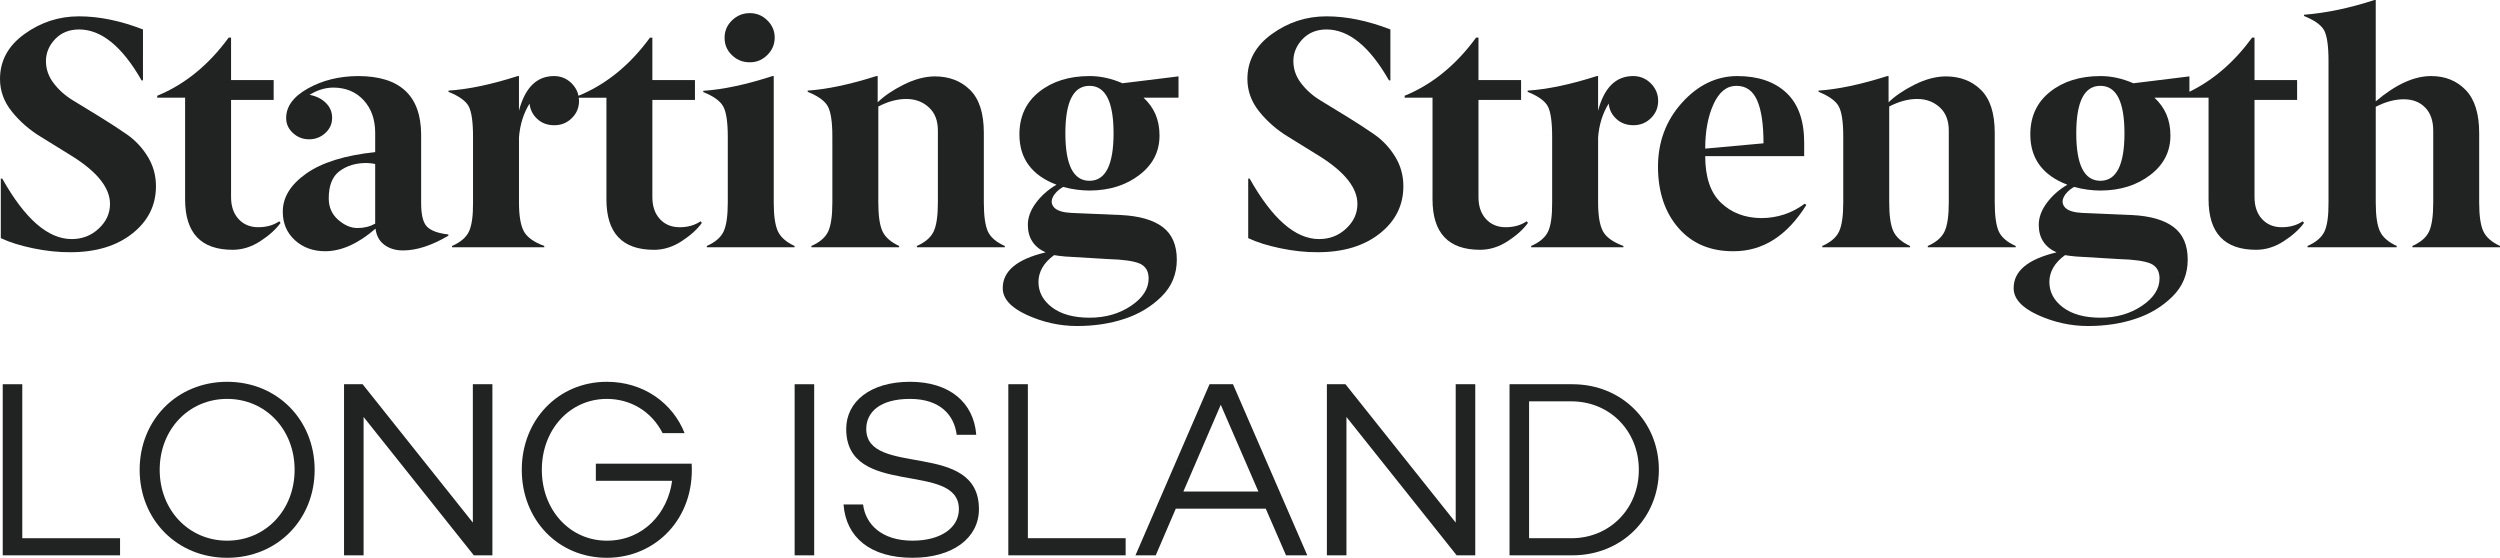
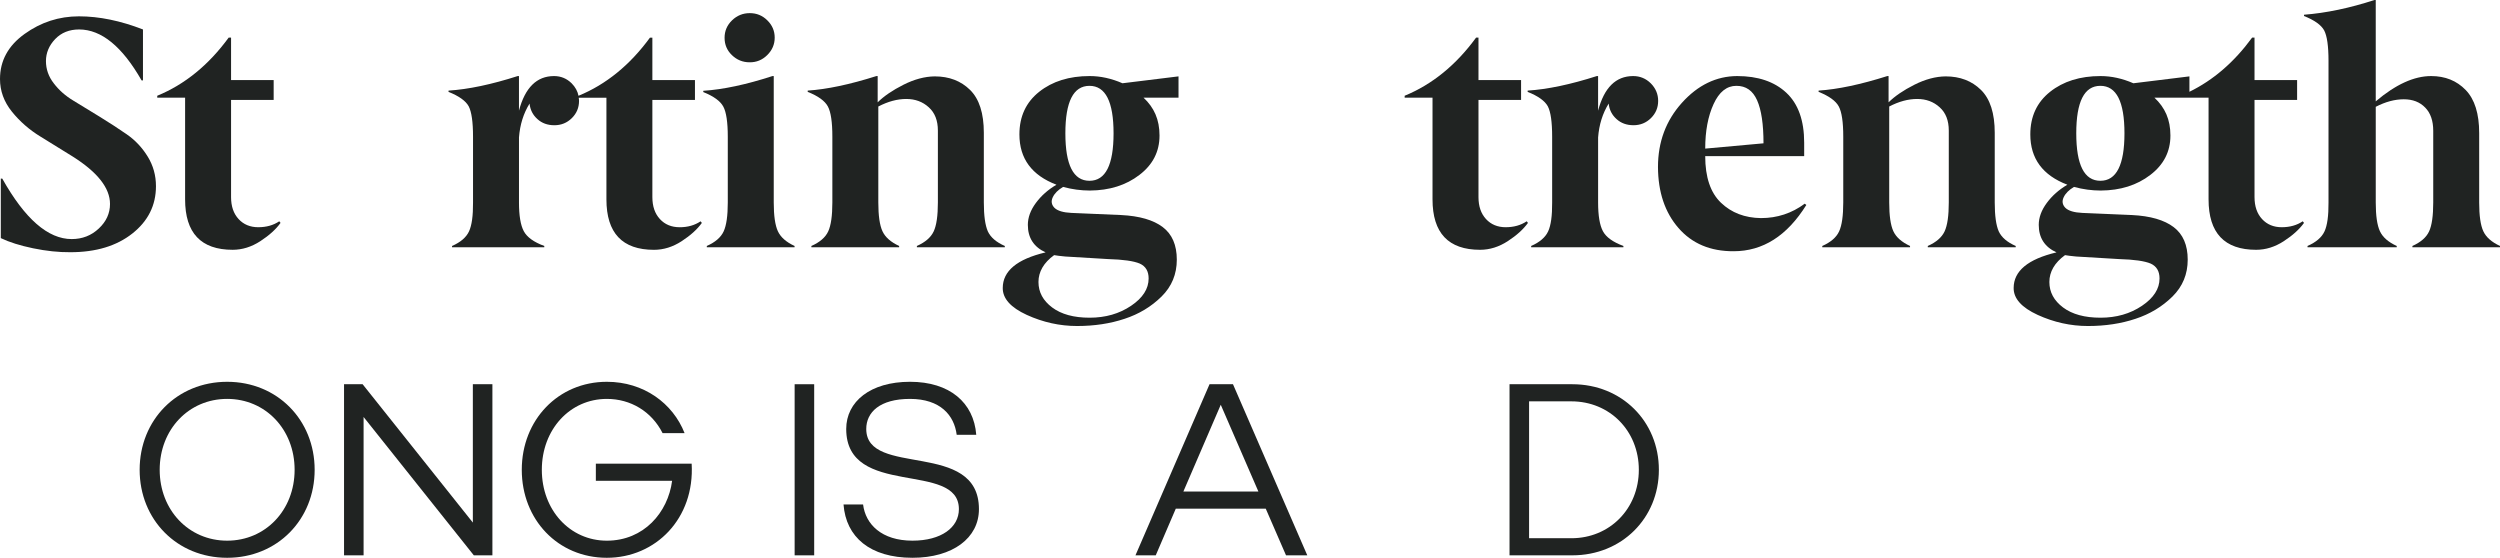
<svg xmlns="http://www.w3.org/2000/svg" id="Layer_1" viewBox="0 0 3600 803.2">
  <defs>
    <style>.cls-1{fill:#202322;}</style>
  </defs>
  <path class="cls-1" d="M182.59,193.46c-12.05-8.32-25.07-16.78-39.07-25.4-14-8.62-26.6-16.32-37.79-23.09-11.35-6.78-20.78-15.09-28.29-24.95-7.52-9.7-11.27-20.4-11.27-32.1s4.43-22.4,13.27-31.64c8.85-9.24,20.38-13.86,34.6-13.86,32.08.15,62.02,24.6,89.82,73.33h2.02V42.43c-32.47-12.61-63.18-18.91-92.11-18.91s-54.88,8.47-78.44,25.4C11.78,65.85,0,87.47,0,113.79c0,17.09,5.68,32.72,17.05,46.88,11.36,14.17,25.11,26.18,41.25,36.03,16.14,9.85,31.57,19.4,46.29,28.63,35.88,22.63,53.82,45.42,53.82,68.36,0,13.55-5.37,25.33-16.1,35.34-10.74,10.16-23.77,15.24-39.1,15.24-34.05,0-67.36-29.02-99.94-87.06H1.15v85.68c12.19,5.86,27.71,10.75,46.57,14.66,18.86,3.91,36.74,5.79,53.65,5.64,36.72,0,66.44-8.96,89.15-26.88,22.71-17.92,34.07-40.67,34.07-68.23,0-15.55-3.99-29.79-11.97-42.72-7.98-12.93-17.98-23.55-30.03-31.87Z" />
-   <path class="cls-1" d="M371.93,327.2c-11.68,0-21.14-3.92-28.36-11.76-7.23-7.84-10.84-18.37-10.84-31.59v-139.97h61.34v-28.59h-61.34v-61.1h-3.46c-28.9,39.51-63.18,67.41-102.84,83.7v2.77h40.12v146.42c0,48.42,22.83,72.63,68.49,72.63,13.84,0,27.13-4.15,39.89-12.45,12.76-8.3,22.44-17.06,29.06-26.28l-1.84-2.31c-8.46,5.69-18.53,8.53-30.21,8.53Z" />
+   <path class="cls-1" d="M371.93,327.2c-11.68,0-21.14-3.92-28.36-11.76-7.23-7.84-10.84-18.37-10.84-31.59v-139.97h61.34v-28.59h-61.34v-61.1h-3.46c-28.9,39.51-63.18,67.41-102.84,83.7v2.77h40.12v146.42c0,48.42,22.83,72.63,68.49,72.63,13.84,0,27.13-4.15,39.89-12.45,12.76-8.3,22.44-17.06,29.06-26.28l-1.84-2.31c-8.46,5.69-18.53,8.53-30.21,8.53" />
  <path class="cls-1" d="M1079.37,89.7c9.81.15,18.3-3.31,25.46-10.38,7.16-7.07,10.74-15.45,10.74-25.13s-3.55-17.99-10.64-24.91c-6.94-6.92-15.35-10.37-25.22-10.37s-18.39,3.46-25.56,10.37c-7.17,6.92-10.75,15.3-10.75,25.14s3.5,18.14,10.51,24.9c7.16,6.92,15.65,10.38,25.46,10.38Z" />
  <path class="cls-1" d="M1120.14,332.97c-3.97-8.61-5.95-22.37-5.95-41.27V109.53h-1.85c-37.82,12.3-71.02,19.37-99.61,21.21v1.84c14.97,6,24.59,12.99,28.86,20.98,4.28,8,6.42,22.45,6.42,43.35v94.77c0,19.06-1.98,32.9-5.95,41.51-3.97,8.61-12.05,15.6-24.25,20.98v1.84h126.36v-1.84c-12.05-5.53-20.06-12.6-24.03-21.21Z" />
  <path class="cls-1" d="M1344.54,333.15c-4,8.62-12.07,15.64-24.21,21.03v1.85h126.59v-1.85c-12.3-5.39-20.45-12.4-24.44-21.03-3.85-8.78-5.76-22.65-5.76-41.6v-100.29c0-28.16-6.6-48.75-19.8-61.76-13.2-13.01-30.16-19.51-50.88-19.51-14.43.15-29.47,4.18-45.13,12.08-15.66,7.9-28.01,16.33-37.07,25.29v-37.83h-1.85c-38.25,12.13-71.23,19.11-98.91,20.92v1.82c15.06,6.01,24.75,13.01,29.06,21.02,4.3,8,6.45,22.47,6.45,43.41v94.9c0,19.09-1.98,32.95-5.95,41.57-3.97,8.62-12.05,15.63-24.25,21.01v1.85h126.36v-1.85c-12.05-5.55-20.06-12.63-24.03-21.26-3.97-8.62-5.95-22.42-5.95-41.37v-138.18c13.95-7.24,27.36-10.86,40.25-10.86s23.68,4.01,32.43,12.01c8.74,7.86,13.1,19.03,13.1,33.51v103.52c0,19.11-2,32.98-6,41.6Z" />
-   <path class="cls-1" d="M1978.87,193.46c-12.05-8.32-25.07-16.78-39.07-25.4-14-8.62-26.6-16.32-37.79-23.09-11.35-6.78-20.78-15.09-28.29-24.95-7.52-9.7-11.27-20.4-11.27-32.1s4.43-22.4,13.27-31.64c8.85-9.24,20.38-13.86,34.6-13.86,32.08.15,62.02,24.6,89.82,73.33h2.02V42.43c-32.47-12.61-63.18-18.91-92.11-18.91s-54.88,8.47-78.44,25.4c-23.57,16.93-35.35,38.55-35.35,64.87,0,17.09,5.68,32.72,17.05,46.88,11.36,14.17,25.11,26.18,41.25,36.03,16.14,9.85,31.57,19.4,46.29,28.63,35.88,22.63,53.82,45.42,53.82,68.36,0,13.55-5.37,25.33-16.1,35.34-10.74,10.16-23.77,15.24-39.1,15.24-34.05,0-67.36-29.02-99.94-87.06h-2.12v85.68c12.19,5.86,27.71,10.75,46.57,14.66,18.86,3.91,36.74,5.79,53.65,5.64,36.72,0,66.44-8.96,89.15-26.88,22.71-17.92,34.07-40.67,34.07-68.23,0-15.55-3.99-29.79-11.97-42.72-7.98-12.93-17.98-23.55-30.03-31.87Z" />
  <path class="cls-1" d="M2168.21,327.2c-11.68,0-21.14-3.92-28.36-11.76-7.23-7.84-10.84-18.37-10.84-31.59v-139.97h61.34v-28.59h-61.34v-61.1h-3.46c-28.9,39.51-63.18,67.41-102.84,83.7v2.77h40.12v146.42c0,48.42,22.83,72.63,68.49,72.63,13.84,0,27.13-4.15,39.89-12.45,12.76-8.3,22.44-17.06,29.06-26.28l-1.84-2.31c-8.46,5.69-18.53,8.53-30.21,8.53Z" />
  <path class="cls-1" d="M2535.87,314.06c-23.37-.31-42.6-7.68-57.7-22.14-15.1-14.45-22.65-36.81-22.65-67.1h142.5v-19.37c0-31.97-8.58-55.95-25.74-71.94-17.16-15.99-40.75-23.98-70.79-23.98-30.03.15-56.54,12.99-79.52,38.51-22.98,25.52-34.47,56.34-34.47,92.46.15,36.13,9.99,65.41,29.52,87.85,19.53,22.45,46.01,33.59,79.42,33.43,42.12,0,77.02-22.21,104.69-66.64l-2.31-1.84c-18.6,13.84-39.59,20.75-62.95,20.75ZM2467.54,149.88c8.01-17.52,18.96-26.28,32.83-26.28s23.66,6.92,29.83,20.75c6.17,13.84,9.25,34.51,9.25,62.03l-83.93,7.61c0-25.21,4-46.58,12.02-64.1Z" />
  <path class="cls-1" d="M2800.24,333.15c-4,8.62-12.07,15.64-24.21,21.03v1.85h126.59v-1.85c-12.3-5.39-20.45-12.4-24.44-21.03-3.85-8.78-5.76-22.65-5.76-41.6v-100.29c0-28.16-6.6-48.75-19.8-61.76-13.2-13.01-30.16-19.51-50.88-19.51-14.43.15-29.47,4.18-45.13,12.08-15.66,7.9-28.01,16.33-37.07,25.29v-37.83h-1.85c-38.25,12.13-71.23,19.11-98.91,20.92v1.82c15.06,6.01,24.75,13.01,29.06,21.02,4.3,8,6.45,22.47,6.45,43.41v94.9c0,19.09-1.98,32.95-5.95,41.57-3.97,8.62-12.05,15.63-24.25,21.01v1.85h126.36v-1.85c-12.05-5.55-20.06-12.63-24.03-21.26-3.97-8.62-5.95-22.42-5.95-41.37v-138.18c13.95-7.24,27.36-10.86,40.25-10.86s23.68,4.01,32.43,12.01c8.74,7.86,13.1,19.03,13.1,33.51v103.52c0,19.11-2,32.98-6,41.6Z" />
  <path class="cls-1" d="M3575.97,332.97c-3.97-8.61-5.95-22.37-5.95-41.27v-100.08c0-27.98-6.48-48.65-19.43-62.03-12.96-13.38-29.54-20.06-49.74-20.06-24.6,0-51.19,12.14-79.78,36.43V0h-1.84c-35.82,11.68-69.64,18.76-101.46,21.21v1.84c15.06,6,24.75,12.91,29.05,20.75,4.15,8,6.23,22.52,6.23,43.58v204.3c.15,19.06-1.77,32.9-5.76,41.51-4,8.61-12.14,15.6-24.44,20.98v1.84h128.44v-1.84c-12.15-5.53-20.22-12.6-24.21-21.21-4-8.61-6-22.37-6-41.27v-137.89c13.98-7.22,27.44-10.84,40.35-10.84s23.21,4,30.9,11.99c7.68,7.84,11.53,18.99,11.53,33.43v103.3c0,19.06-1.98,32.9-5.95,41.51-3.97,8.61-11.98,15.6-24.03,20.98v1.84h126.13v-1.84c-12.05-5.53-20.06-12.6-24.03-21.21Z" />
  <path class="cls-1" d="M3285.71,327.2c-11.68,0-21.14-3.92-28.36-11.76-7.23-7.84-10.84-18.37-10.84-31.59v-139.97h61.33v-28.59h-61.33v-61.11h-3.46c-25.8,35.27-55.91,61.22-90.28,77.99v-22.18l-80.72,9.92c-15.84-6.92-31.6-10.37-47.29-10.37-29.38,0-53.57,7.55-72.59,22.63-19.01,15.09-28.52,35.56-28.52,61.42,0,34.75,17.79,58.89,53.36,72.42-12.1,7.09-21.99,15.86-29.68,26.29-7.69,10.43-11.53,20.93-11.53,31.5,0,18.66,8.53,31.87,25.59,39.63-41.15,9.74-61.73,26.83-61.73,51.28-.15,15.16,11.38,28.08,34.6,38.75,23.37,10.67,47.51,16.01,72.43,16.01s47.71-3.46,68.39-10.37c20.68-6.77,38.42-17.45,53.24-32.05,14.66-14.45,21.99-32.18,21.99-53.17s-6.76-36.62-20.26-46.86c-13.5-10.24-33.46-16.02-59.87-17.34l-71.62-3.07c-11.76-.55-19.88-2.97-24.37-7.27-4.33-4.44-5.18-9.5-2.54-15.18,2.64-5.69,7.62-10.68,14.92-14.98,12.96,3.49,25.76,5.22,38.41,5.22,28.39-.15,52.22-7.66,71.51-22.51,19.28-14.69,28.93-33.59,28.93-56.68s-7.81-40.31-23.02-54.55h50.37s27.57,0,27.57,0v146.42c0,48.42,22.83,72.64,68.49,72.64,13.84,0,27.13-4.15,39.89-12.45,12.76-8.3,22.44-17.07,29.06-26.28l-1.84-2.31c-8.46,5.69-18.53,8.53-30.21,8.53ZM2973.63,367.39c3.6.66,8.92,1.32,15.96,1.98l62.06,3.71c21.53.62,36.62,2.77,45.3,6.46,8.52,3.84,12.78,10.99,12.78,21.44,0,14.91-8.46,28.06-25.36,39.43-16.91,11.38-36.78,17.07-59.61,17.07s-40.82-4.92-53.96-14.76c-13.14-9.84-19.71-22.06-19.71-36.66s7.51-27.8,22.54-38.67ZM3024.53,260.33c-23.14,0-34.71-22.78-34.71-68.37s11.57-68.36,34.71-68.36,34.7,22.79,34.7,68.36-11.57,68.37-34.7,68.37Z" />
  <path class="cls-1" d="M1569.06,109.53c-29.38,0-53.57,7.55-72.59,22.63-19.02,15.09-28.52,35.56-28.52,61.42,0,34.75,17.79,58.89,53.36,72.42-12.1,7.09-21.99,15.86-29.68,26.29-7.69,10.43-11.53,20.93-11.53,31.5,0,18.66,8.53,31.87,25.59,39.63-41.16,9.74-61.73,26.83-61.73,51.28-.15,15.16,11.38,28.08,34.6,38.75,23.37,10.67,47.51,16.01,72.43,16.01s47.71-3.46,68.39-10.37c20.68-6.77,38.42-17.45,53.24-32.05,14.66-14.45,21.99-32.18,21.99-53.17s-6.76-36.62-20.26-46.86c-13.5-10.24-33.46-16.02-59.87-17.34l-71.62-3.07c-11.76-.55-19.88-2.97-24.37-7.27-4.33-4.44-5.18-9.5-2.54-15.18,2.64-5.69,7.62-10.68,14.92-14.98,12.96,3.49,25.76,5.22,38.41,5.22,28.39-.15,52.22-7.66,71.51-22.51,19.28-14.69,28.93-33.59,28.93-56.68s-7.81-40.31-23.02-54.55h50.37v-30.67l-80.72,9.92c-15.84-6.92-31.6-10.37-47.29-10.37ZM1517.93,367.39c3.6.66,8.92,1.32,15.96,1.98l62.06,3.71c21.53.62,36.62,2.77,45.3,6.46,8.52,3.84,12.78,10.99,12.78,21.44,0,14.91-8.46,28.06-25.36,39.43-16.91,11.38-36.78,17.07-59.61,17.07s-40.82-4.92-53.96-14.76c-13.14-9.84-19.71-22.06-19.71-36.66s7.51-27.8,22.54-38.67ZM1568.83,260.34c-23.14,0-34.7-22.79-34.7-68.37s11.57-68.36,34.7-68.36,34.7,22.79,34.7,68.36-11.57,68.37-34.7,68.37Z" />
-   <path class="cls-1" d="M606.44,292.81v-98.78c-.16-56.33-30.46-84.5-90.89-84.5-27.04.15-51.05,6.07-72.02,17.76-20.98,11.68-31.46,25.9-31.46,42.65,0,8.46,3.27,15.68,9.82,21.68,6.55,6,14.3,8.99,23.24,8.99s16.74-3.02,23.38-9.06c6.49-6.03,9.73-13.22,9.73-21.58.15-8.35-2.79-15.54-8.81-21.57-6.03-6.03-13.89-9.98-23.58-11.84,11.16-6.96,22.64-10.43,34.42-10.43,17.99.15,32.48,6.26,43.49,18.3,11.01,12.05,16.51,27.73,16.51,47.05v27.58c-43.59,4.61-76.7,14.91-99.33,30.9-22.63,15.99-33.87,34.36-33.72,55.11,0,16.6,5.81,30.21,17.44,40.82,11.62,10.61,26.22,15.91,43.82,15.91,23.4-.15,47.48-10.99,72.26-32.53,1.23,10.08,5.45,17.83,12.68,23.25,7.22,5.42,16.22,8.13,26.98,8.13,19.52,0,41.27-7.07,65.26-21.21v-1.81c-14.15-1.54-24.21-5.08-30.21-10.63-6-5.54-8.99-16.93-8.99-34.19ZM540.26,322.08c-7.51,4.18-16.01,6.27-25.5,6.27s-18.76-3.94-27.81-11.85c-9.04-7.89-13.56-18.19-13.56-30.9,0-18.42,5.2-31.51,15.63-39.25,10.42-7.74,23.29-11.62,38.61-11.62,3.98,0,8.19.46,12.64,1.4v85.95Z" />
  <path class="cls-1" d="M978.61,327.2c-11.68,0-21.14-3.92-28.36-11.76-7.23-7.84-10.84-18.37-10.84-31.59v-139.96h61.33v-28.59h-61.33v-61.1h-3.46c-28.9,39.5-63.18,67.41-102.84,83.7v.27c-1.33-6.78-4.64-12.84-9.92-18.17-7.07-6.97-15.53-10.46-25.37-10.46-24.9,0-41.73,16.62-50.5,49.84v-49.84h-1.84c-37.82,12.13-71.02,19.12-99.61,20.94v1.82c15.06,6.01,24.75,12.93,29.06,20.78,4.15,8.01,6.23,22.55,6.23,43.64v94.9c.15,19.09-1.77,32.94-5.77,41.56-4,8.63-12.14,15.63-24.44,21.02v1.84h132.82v-1.84c-15.07-5.56-24.91-12.64-29.51-21.27-4.61-8.63-6.92-22.43-6.92-41.38v-93.62c1.38-18.34,6.46-34.59,15.22-48.77.92,8.95,4.69,16.39,11.3,22.3,6.45,5.92,14.6,8.89,24.44,8.89s18.22-3.42,25.14-10.24c6.92-6.83,10.37-15.1,10.37-24.81,0-1.59-.24-3.08-.43-4.6h39.87v146.42c0,48.42,22.83,72.63,68.48,72.63,13.83,0,27.13-4.15,39.89-12.45,12.76-8.3,22.44-17.06,29.05-26.28l-1.85-2.31c-8.45,5.69-18.52,8.53-30.2,8.53Z" />
  <path class="cls-1" d="M2377.12,120c-7.07-6.98-15.53-10.47-25.37-10.47-24.9,0-41.73,16.62-50.5,49.85v-49.85h-1.84c-37.82,12.14-71.02,19.12-99.61,20.94v1.82c15.06,6,24.75,12.93,29.06,20.78,4.15,8,6.23,22.55,6.23,43.64v94.9c.15,19.09-1.77,32.94-5.77,41.56-4,8.62-12.14,15.63-24.44,21.01v1.85h132.82v-1.85c-15.07-5.55-24.91-12.64-29.51-21.26-4.61-8.63-6.92-22.43-6.92-41.38v-93.62c1.38-18.34,6.46-34.59,15.22-48.78.92,8.95,4.69,16.39,11.3,22.3,6.45,5.92,14.6,8.88,24.44,8.88s18.22-3.41,25.14-10.24c6.92-6.83,10.37-15.1,10.37-24.8s-3.54-18.14-10.6-25.27Z" />
-   <path class="cls-1" d="M3.93,553.29h28.16v221.75h140.79v24.64H3.93v-246.39Z" />
  <path class="cls-1" d="M327.1,549.78c72.15,0,126,54.91,126,126.72s-53.85,126.71-126,126.71-126.01-54.91-126.01-126.71,53.85-126.72,126.01-126.72ZM327.1,778.56c55.26,0,97.15-43.99,97.15-102.07s-41.89-102.08-97.15-102.08-97.15,44-97.15,102.08,41.89,102.07,97.15,102.07Z" />
  <path class="cls-1" d="M495.41,553.29h26.75l158.74,199.22v-199.22h28.16v246.39h-26.75l-158.74-199.22v199.22h-28.16v-246.39Z" />
  <path class="cls-1" d="M873.86,549.78c53.15,0,95.04,30.98,111.94,73.92h-31.68c-15.84-31.33-46.11-49.28-80.26-49.28-53.15,0-93.63,44-93.63,102.08s40.48,102.07,93.63,102.07,88-40.48,93.98-86.24h-109.82v-24.64h137.97c4.58,78.84-51.74,135.52-122.14,135.52s-122.49-54.91-122.49-126.71,52.45-126.72,122.49-126.72Z" />
  <path class="cls-1" d="M1144.27,553.29h28.16v246.39h-28.16v-246.39Z" />
  <path class="cls-1" d="M1242.84,726.47c3.52,28.51,26.75,52.09,71.1,52.09,41.54,0,66.87-19.01,66.87-45.41,0-70.04-162.26-15.13-162.26-115.45,0-39.42,34.84-67.93,91.87-67.93s91.87,29.92,95.39,76.38h-28.16c-3.52-28.16-23.59-51.74-67.23-51.74s-63.01,19.36-63.01,43.29c0,70.39,162.27,15.14,162.27,115.45,0,41.54-37.66,70.05-95.74,70.05-61.25,0-95.74-29.92-99.26-76.73h28.16Z" />
-   <path class="cls-1" d="M1451.98,553.29h28.15v221.75h140.8v24.64h-168.95v-246.39Z" />
  <path class="cls-1" d="M1741.71,553.29h33.79l107,246.39h-30.62l-29.21-67.23h-129.52l-28.87,67.23h-29.21l106.66-246.39ZM1812.1,707.82l-54.21-124.95-53.84,124.95h108.06Z" />
-   <path class="cls-1" d="M1910.71,553.29h26.75l158.75,199.22v-199.22h28.17v246.39h-26.75l-158.75-199.22v199.22h-28.17v-246.39Z" />
  <path class="cls-1" d="M2173.72,553.29h90.46c71.09,0,124.6,53.51,124.6,123.2s-53.51,123.19-124.6,123.19h-90.46v-246.39ZM2262.78,775.05c55.26,0,97.14-42.59,97.14-98.55s-41.88-98.56-97.14-98.56h-60.9v197.11h60.9Z" />
</svg>